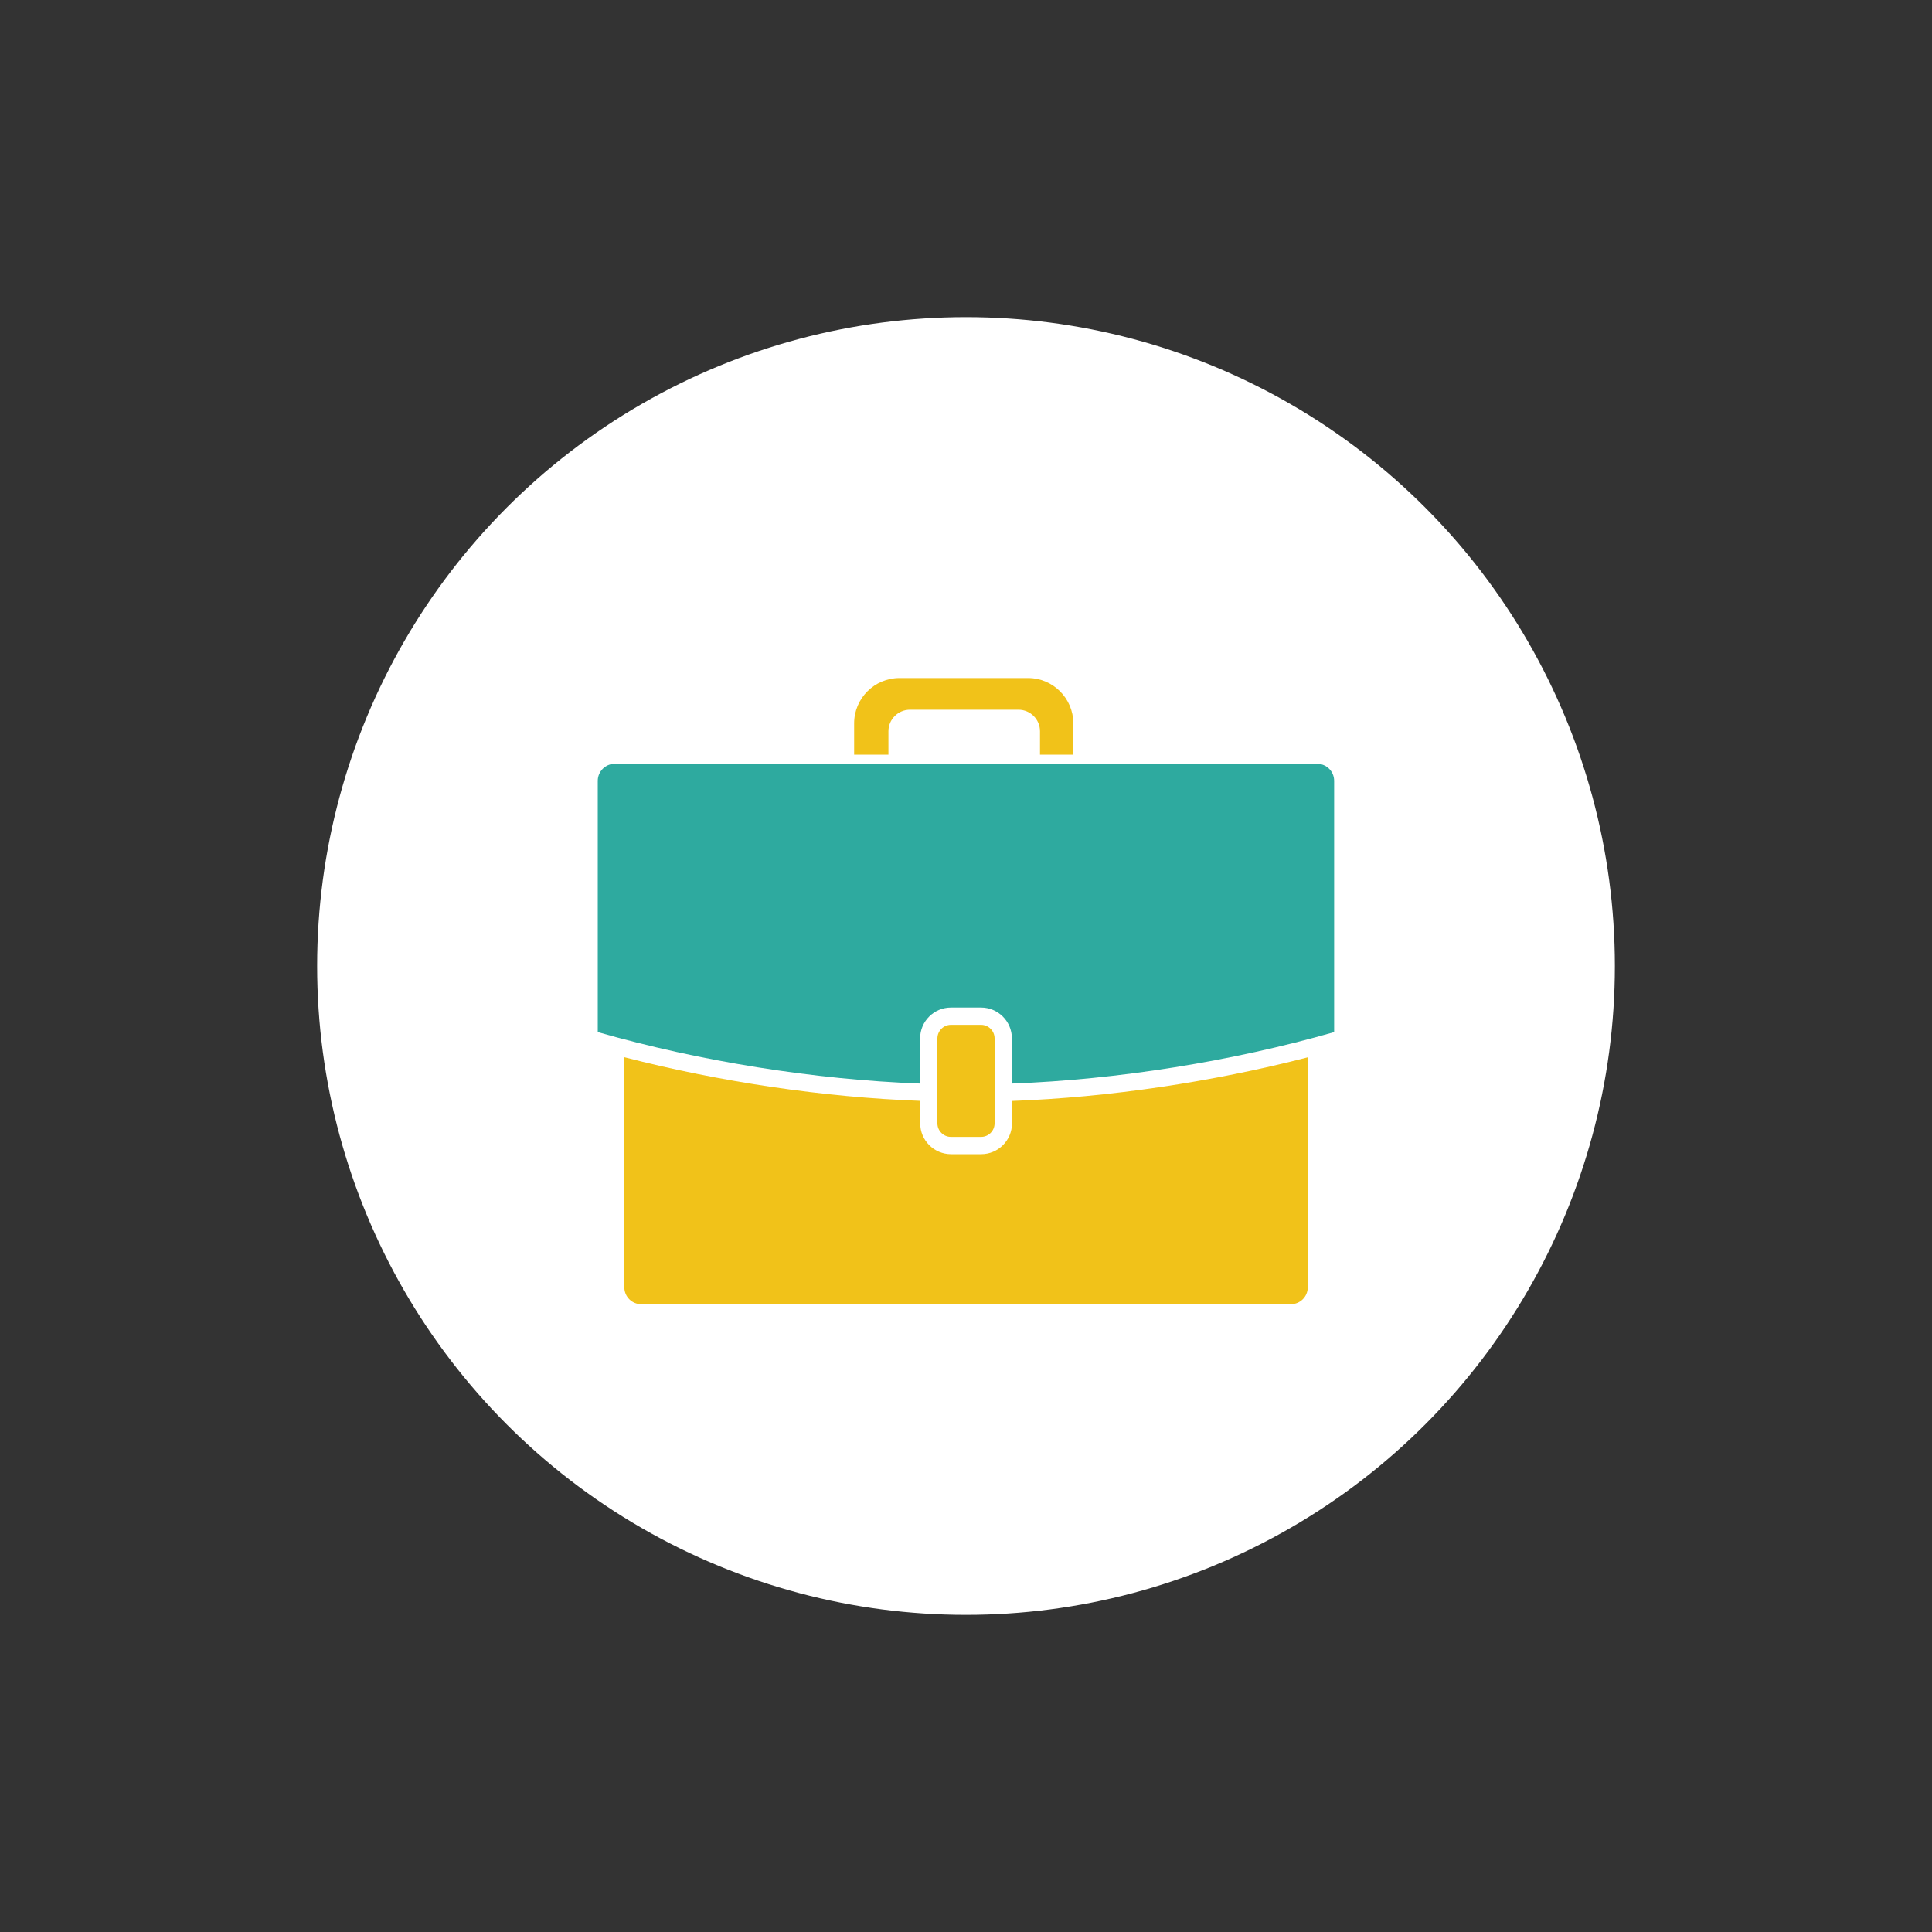
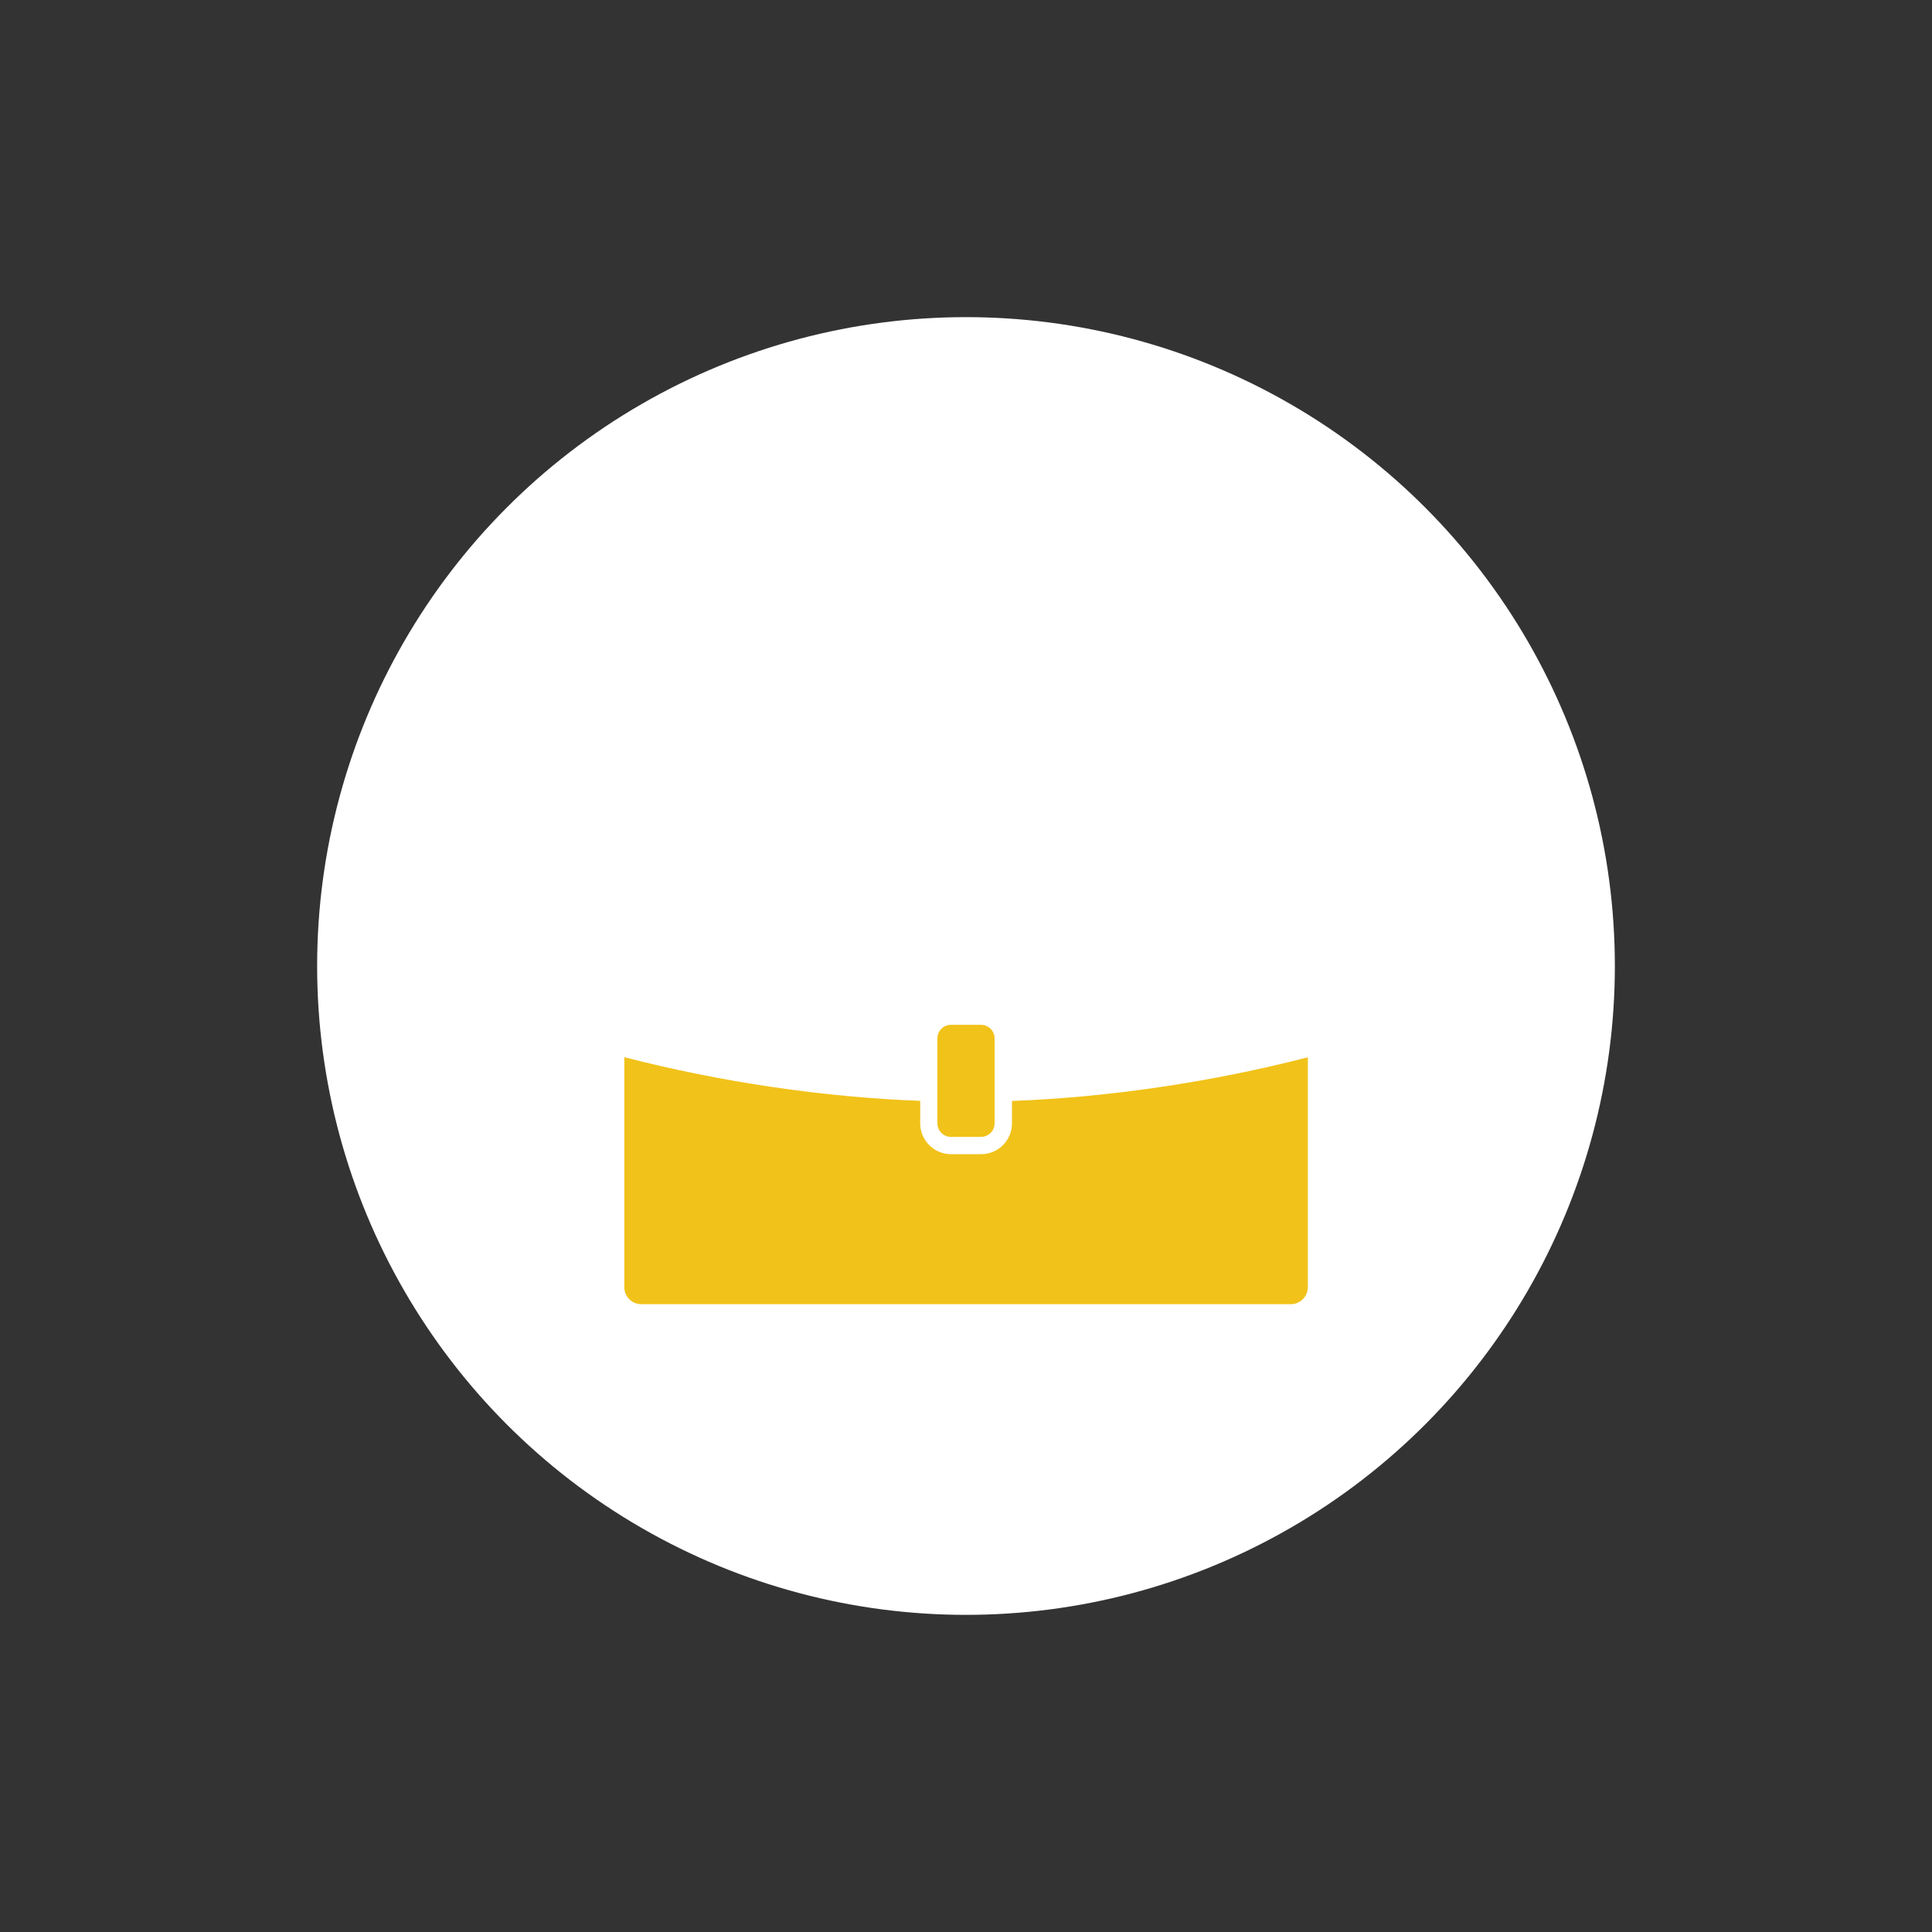
<svg xmlns="http://www.w3.org/2000/svg" version="1.1" id="Layer_1" x="0px" y="0px" viewBox="0 0 200 200" style="enable-background:new 0 0 200 200;" xml:space="preserve">
  <rect x="0" y="0" width="200" height="200" fill="#333333" stroke="none" />
  <style type="text/css">
	.st0{opacity:0.25;fill:#818181;}
	.st1{fill:#FFFFFF;}
	.st2{opacity:0.08;fill:#25AA9F;}
	.st3{clip-path:url(#SVGID_00000034050616405520888410000014305874856233474186_);}
	.st4{clip-path:url(#SVGID_00000062171636370837333360000006025204446948208798_);fill:#2EAA9F;}
	.st5{clip-path:url(#SVGID_00000062171636370837333360000006025204446948208798_);fill:#F0C11A;}
	.st6{fill:#2EAA9F;}
	.st7{fill:#F1C219;}
	.st8{clip-path:url(#SVGID_00000062886221008268049060000012108997606807777668_);}
	.st9{clip-path:url(#SVGID_00000062178874900469894810000014363008341998860222_);fill:#2EAA9F;}
	.st10{clip-path:url(#SVGID_00000062178874900469894810000014363008341998860222_);fill:#F0C11A;}
	.st11{clip-path:url(#SVGID_00000062178874900469894810000014363008341998860222_);fill:#F1C219;}
	.st12{clip-path:url(#SVGID_00000054973005672467069730000016425034909310036624_);}
	.st13{clip-path:url(#SVGID_00000170259954978626219190000014359060280167097759_);fill:#2EAA9F;}
	.st14{clip-path:url(#SVGID_00000170259954978626219190000014359060280167097759_);fill:#F1C219;}
	.st15{clip-path:url(#SVGID_00000049183331044285487580000003390598746770026414_);}
	.st16{clip-path:url(#SVGID_00000129917789430981978670000004441430437185710480_);fill:#2EAA9F;}
	.st17{clip-path:url(#SVGID_00000129917789430981978670000004441430437185710480_);fill:#F1C219;}
	.st18{fill:#25AA9F;}
	.st19{fill:#F4C300;}
	.st20{fill:#848484;}
	.st21{opacity:0.25;fill:#25AA9F;}
	.st22{clip-path:url(#SVGID_00000151520577037394536260000006165937318959759017_);}
	.st23{clip-path:url(#SVGID_00000105426692436295459170000016542607801990407347_);fill:#F1C219;}
	.st24{clip-path:url(#SVGID_00000105426692436295459170000016542607801990407347_);fill:#2EAA9F;}
	.st25{fill:#BDBDBD;}
	.st26{fill-rule:evenodd;clip-rule:evenodd;fill:#848484;}
	.st27{fill-rule:evenodd;clip-rule:evenodd;fill:#2EAA9F;}
	.st28{fill:#BCBCBC;}
	.st29{fill:#EFC01A;}
	.st30{clip-path:url(#SVGID_00000033348444013750644790000013390398318016859010_);}
	.st31{clip-path:url(#SVGID_00000005973548175155081700000009256152374865601939_);fill:#F1C219;}
	.st32{clip-path:url(#SVGID_00000005973548175155081700000009256152374865601939_);fill:#2EAA9F;}
</style>
  <g>
    <circle class="st1" cx="100" cy="100" r="67.17" />
    <g>
      <path class="st7" d="M135.38,133.26c0,0.97-0.79,1.75-1.75,1.75H66.38c-0.97,0-1.75-0.79-1.75-1.75v-23.82    c9.91,2.56,20.63,4.15,30.63,4.52v2.33c0,1.76,1.43,3.19,3.19,3.19h3.12c1.76,0,3.19-1.43,3.19-3.19v-2.32    c10-0.37,20.71-1.96,30.63-4.52V133.26z" />
      <path class="st7" d="M97.04,116.29v-8.8c0-0.77,0.63-1.4,1.4-1.4h3.12c0.77,0,1.4,0.63,1.4,1.4v8.8c0,0.77-0.63,1.4-1.4,1.4h-3.12    C97.67,117.69,97.04,117.06,97.04,116.29z" />
-       <path class="st6" d="M138.12,106.84c-10.63,3.04-22.43,4.92-33.37,5.33v-4.68c0-1.76-1.43-3.19-3.19-3.19h-3.12    c-1.76,0-3.19,1.43-3.19,3.19v4.68c-10.94-0.41-22.74-2.29-33.37-5.33V80.83c0-0.97,0.79-1.76,1.75-1.76h72.73    c0.97,0,1.75,0.79,1.75,1.76V106.84z" />
-       <path class="st7" d="M91.97,78.12v-2.42c0-1.23,1-2.23,2.23-2.23h11.23c1.23,0,2.23,1,2.23,2.23v2.42h3.45v-3.24    c0-2.58-2.1-4.69-4.69-4.69H93.11c-2.58,0-4.69,2.1-4.69,4.69v3.24H91.97z" />
    </g>
  </g>
</svg>